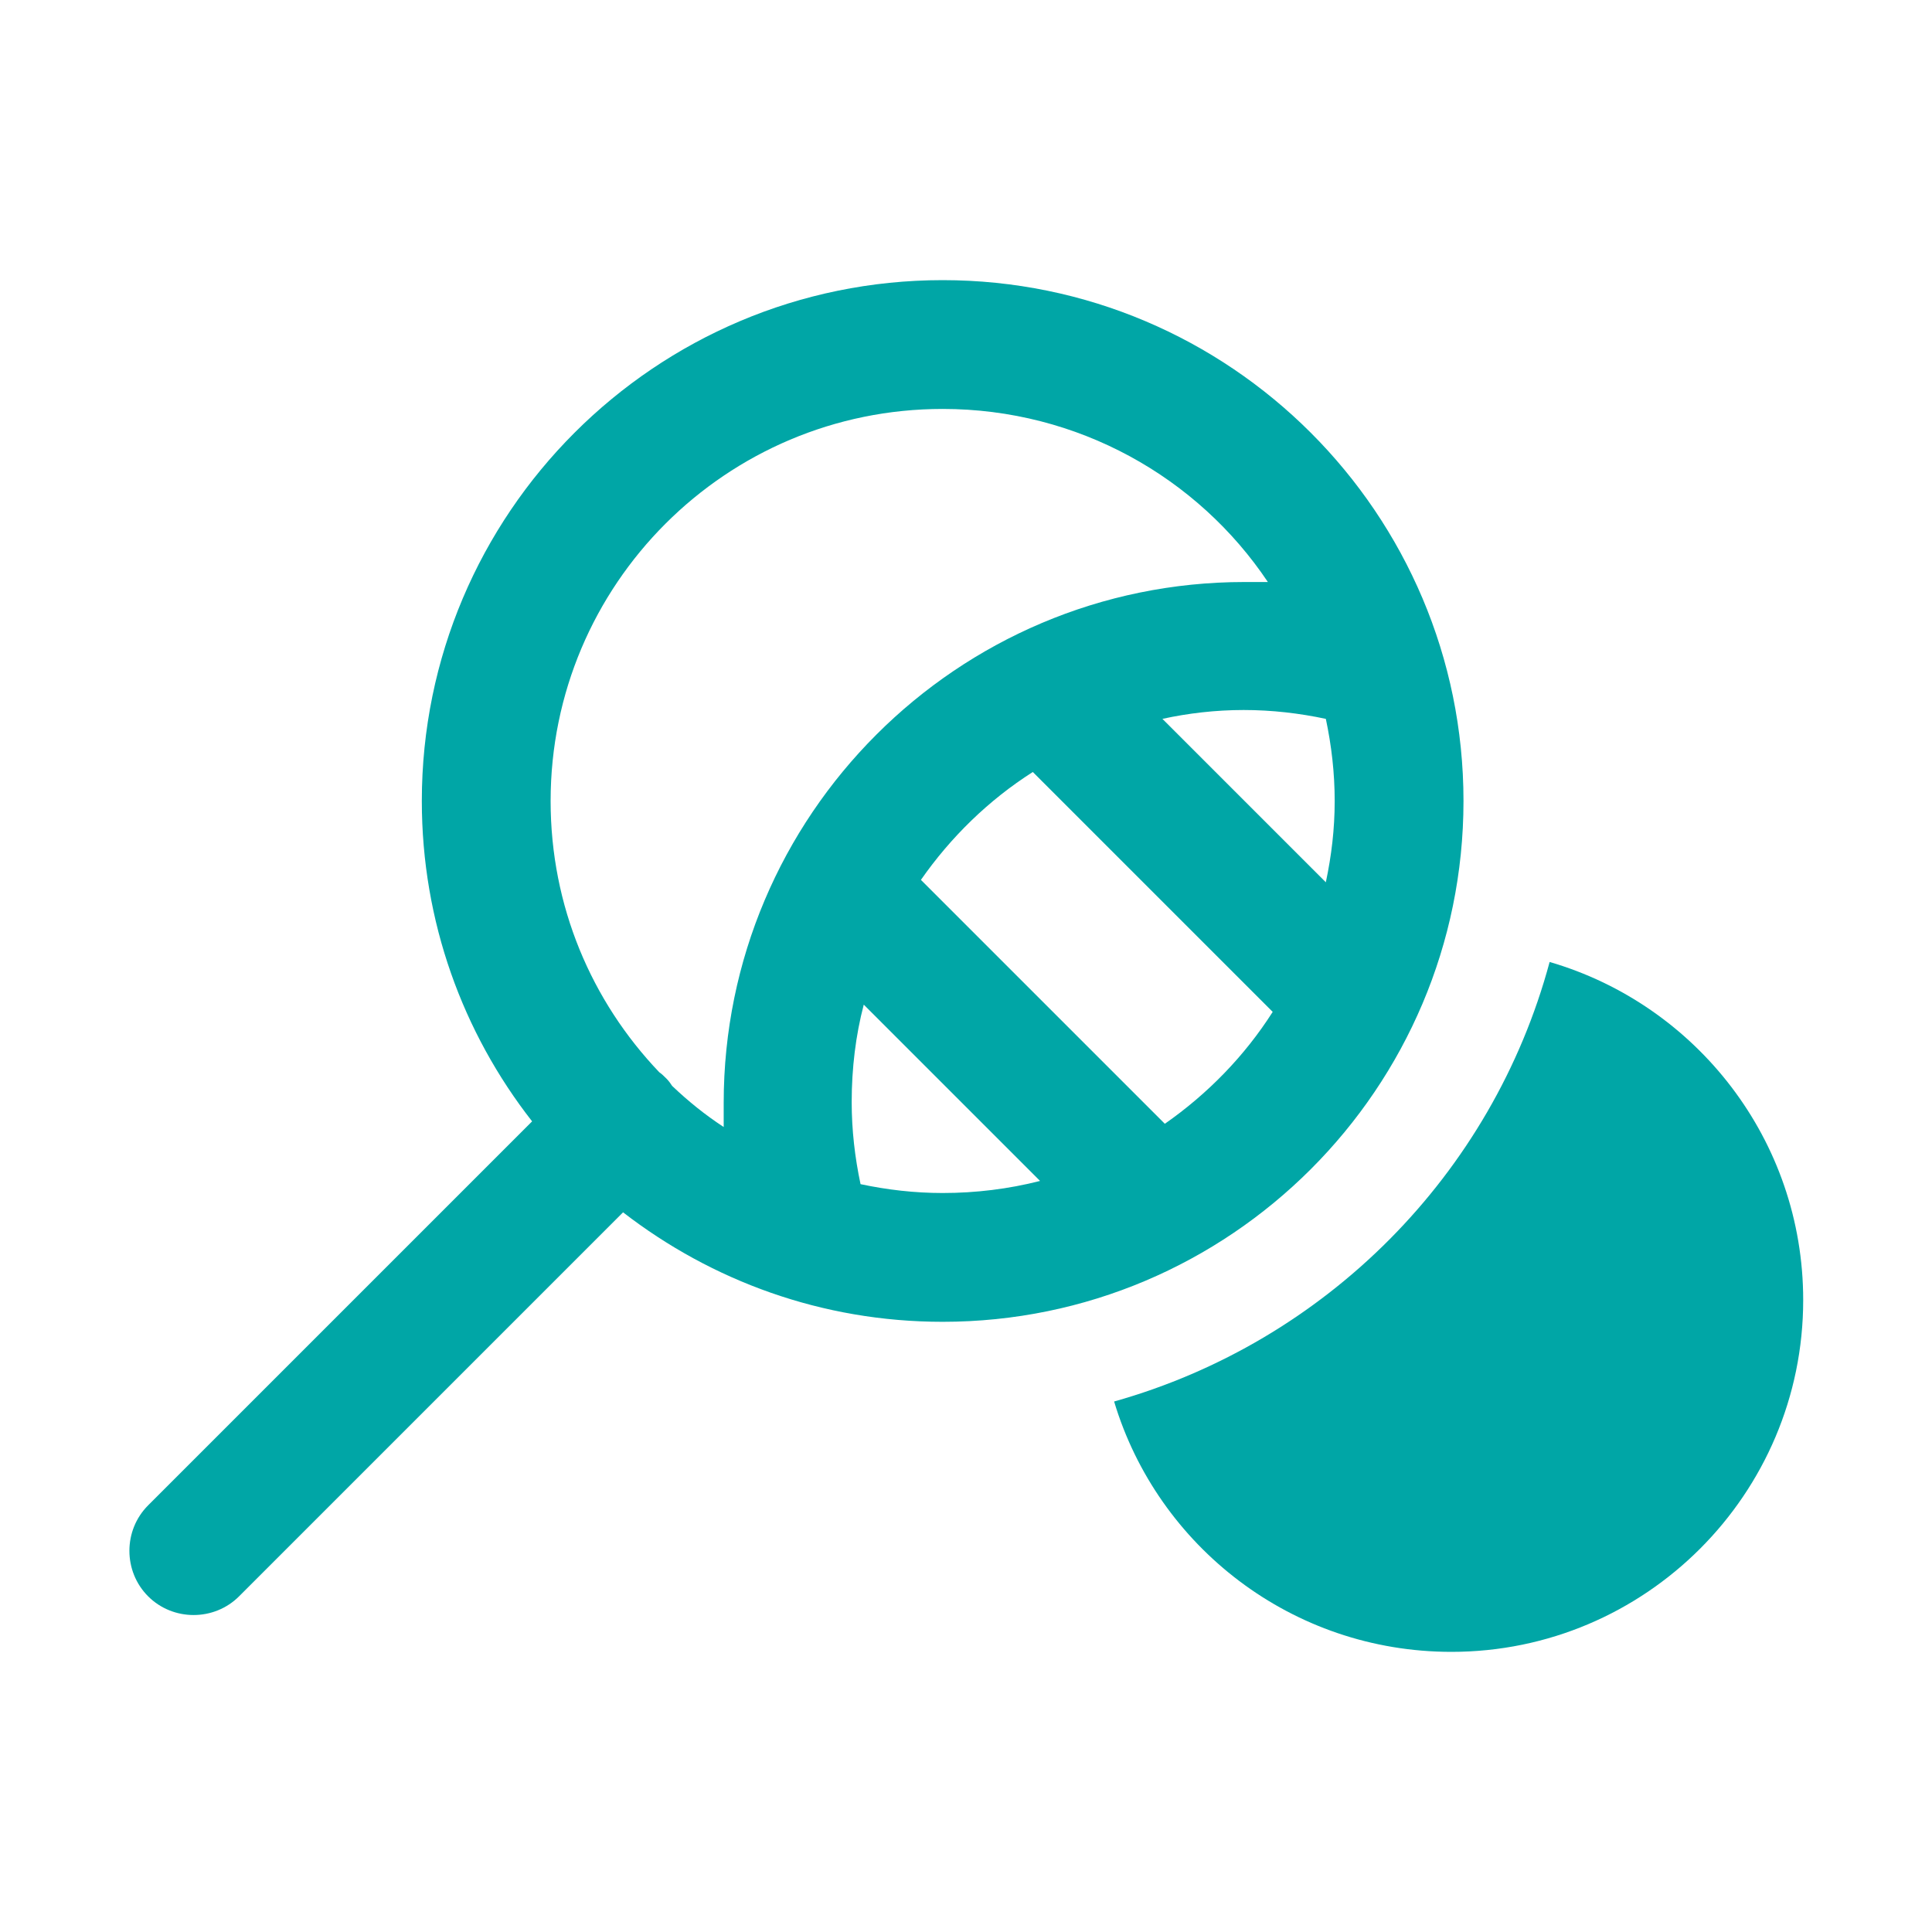
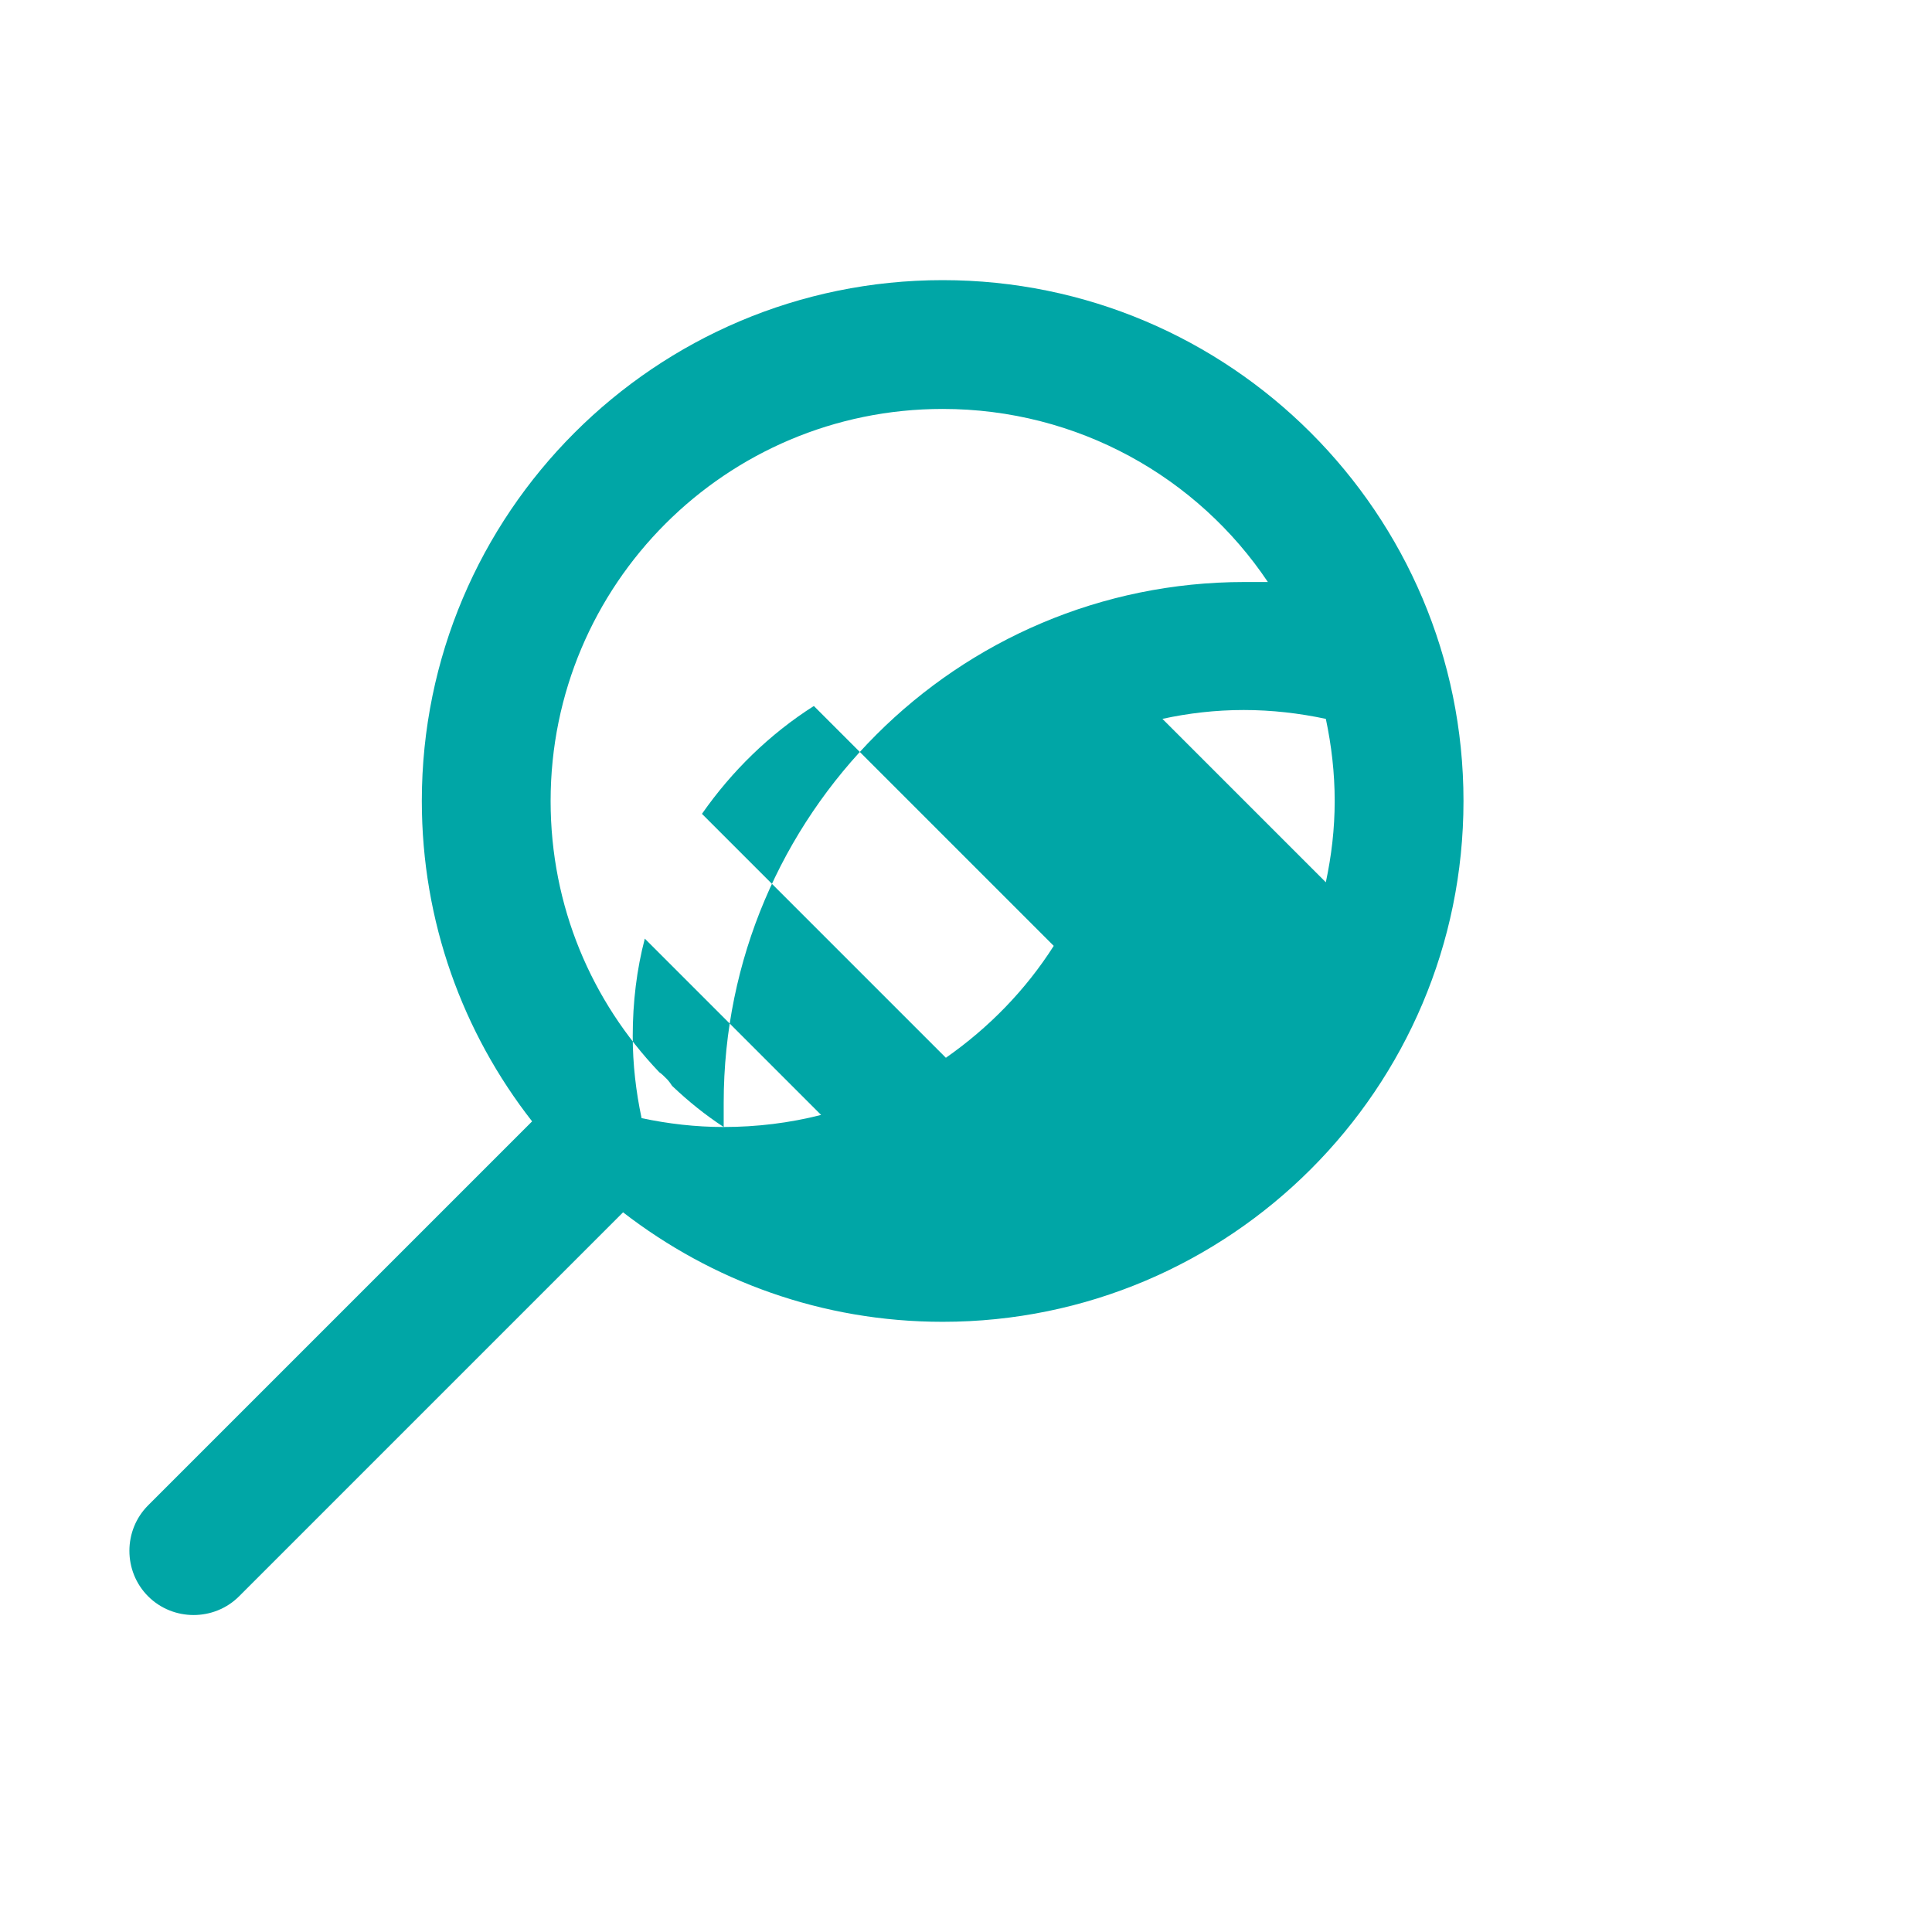
<svg xmlns="http://www.w3.org/2000/svg" viewBox="0 0 24 24">
-   <path d="m19.25,11.95c-.71,2.64-2.78,4.72-5.41,5.46.54,1.8,2.21,3.11,4.19,3.11,2.41,0,4.37-1.96,4.37-4.37,0-1.99-1.33-3.67-3.15-4.2Z" fill="#00a6a6" />
-   <path d="m18.18,9.95c0-3.57-2.9-6.47-6.47-6.47s-6.47,2.9-6.47,6.47c0,1.5.51,2.88,1.37,3.98l-4.77,4.77c-.31.31-.31.82,0,1.13s.82.31,1.13,0l4.77-4.77c1.1.85,2.47,1.36,3.97,1.36,3.57,0,6.47-2.9,6.47-6.47Zm-1.71-1.02c.07.33.11.67.11,1.02s-.04.68-.11,1.01l-2.03-2.03c.32-.07.66-.11,1.01-.11s.69.04,1.02.11Zm-7.48,5.07c-.23-.15-.44-.32-.64-.51-.02-.03-.04-.06-.07-.09s-.06-.06-.09-.08c-.84-.88-1.35-2.06-1.35-3.37,0-2.69,2.18-4.87,4.87-4.87,1.68,0,3.17.85,4.04,2.15h-.29c-3.57,0-6.47,2.9-6.47,6.47v.3Zm2.72.82c-.35,0-.69-.04-1.02-.11-.07-.33-.11-.67-.11-1.02,0-.42.05-.83.15-1.21l2.19,2.19c-.39.1-.8.15-1.21.15Zm2.76-.86l-3.03-3.03c.37-.53.84-.99,1.39-1.34l2.98,2.98c-.35.55-.81,1.02-1.34,1.39Z" fill="#00a6a6" />
+   <path d="m18.18,9.95c0-3.57-2.9-6.47-6.47-6.47s-6.47,2.9-6.47,6.47c0,1.5.51,2.88,1.37,3.98l-4.77,4.77c-.31.31-.31.82,0,1.13s.82.31,1.13,0l4.77-4.77c1.1.85,2.47,1.36,3.97,1.36,3.57,0,6.47-2.9,6.47-6.47Zm-1.71-1.02c.07.33.11.67.11,1.02s-.04.68-.11,1.01l-2.03-2.03c.32-.07.66-.11,1.01-.11s.69.04,1.02.11Zm-7.48,5.07c-.23-.15-.44-.32-.64-.51-.02-.03-.04-.06-.07-.09s-.06-.06-.09-.08c-.84-.88-1.35-2.06-1.35-3.37,0-2.69,2.18-4.87,4.87-4.87,1.68,0,3.17.85,4.04,2.15h-.29c-3.57,0-6.47,2.9-6.47,6.47v.3Zc-.35,0-.69-.04-1.02-.11-.07-.33-.11-.67-.11-1.02,0-.42.05-.83.15-1.21l2.19,2.19c-.39.1-.8.15-1.21.15Zm2.76-.86l-3.03-3.03c.37-.53.84-.99,1.39-1.34l2.98,2.98c-.35.55-.81,1.02-1.34,1.39Z" fill="#00a6a6" />
</svg>